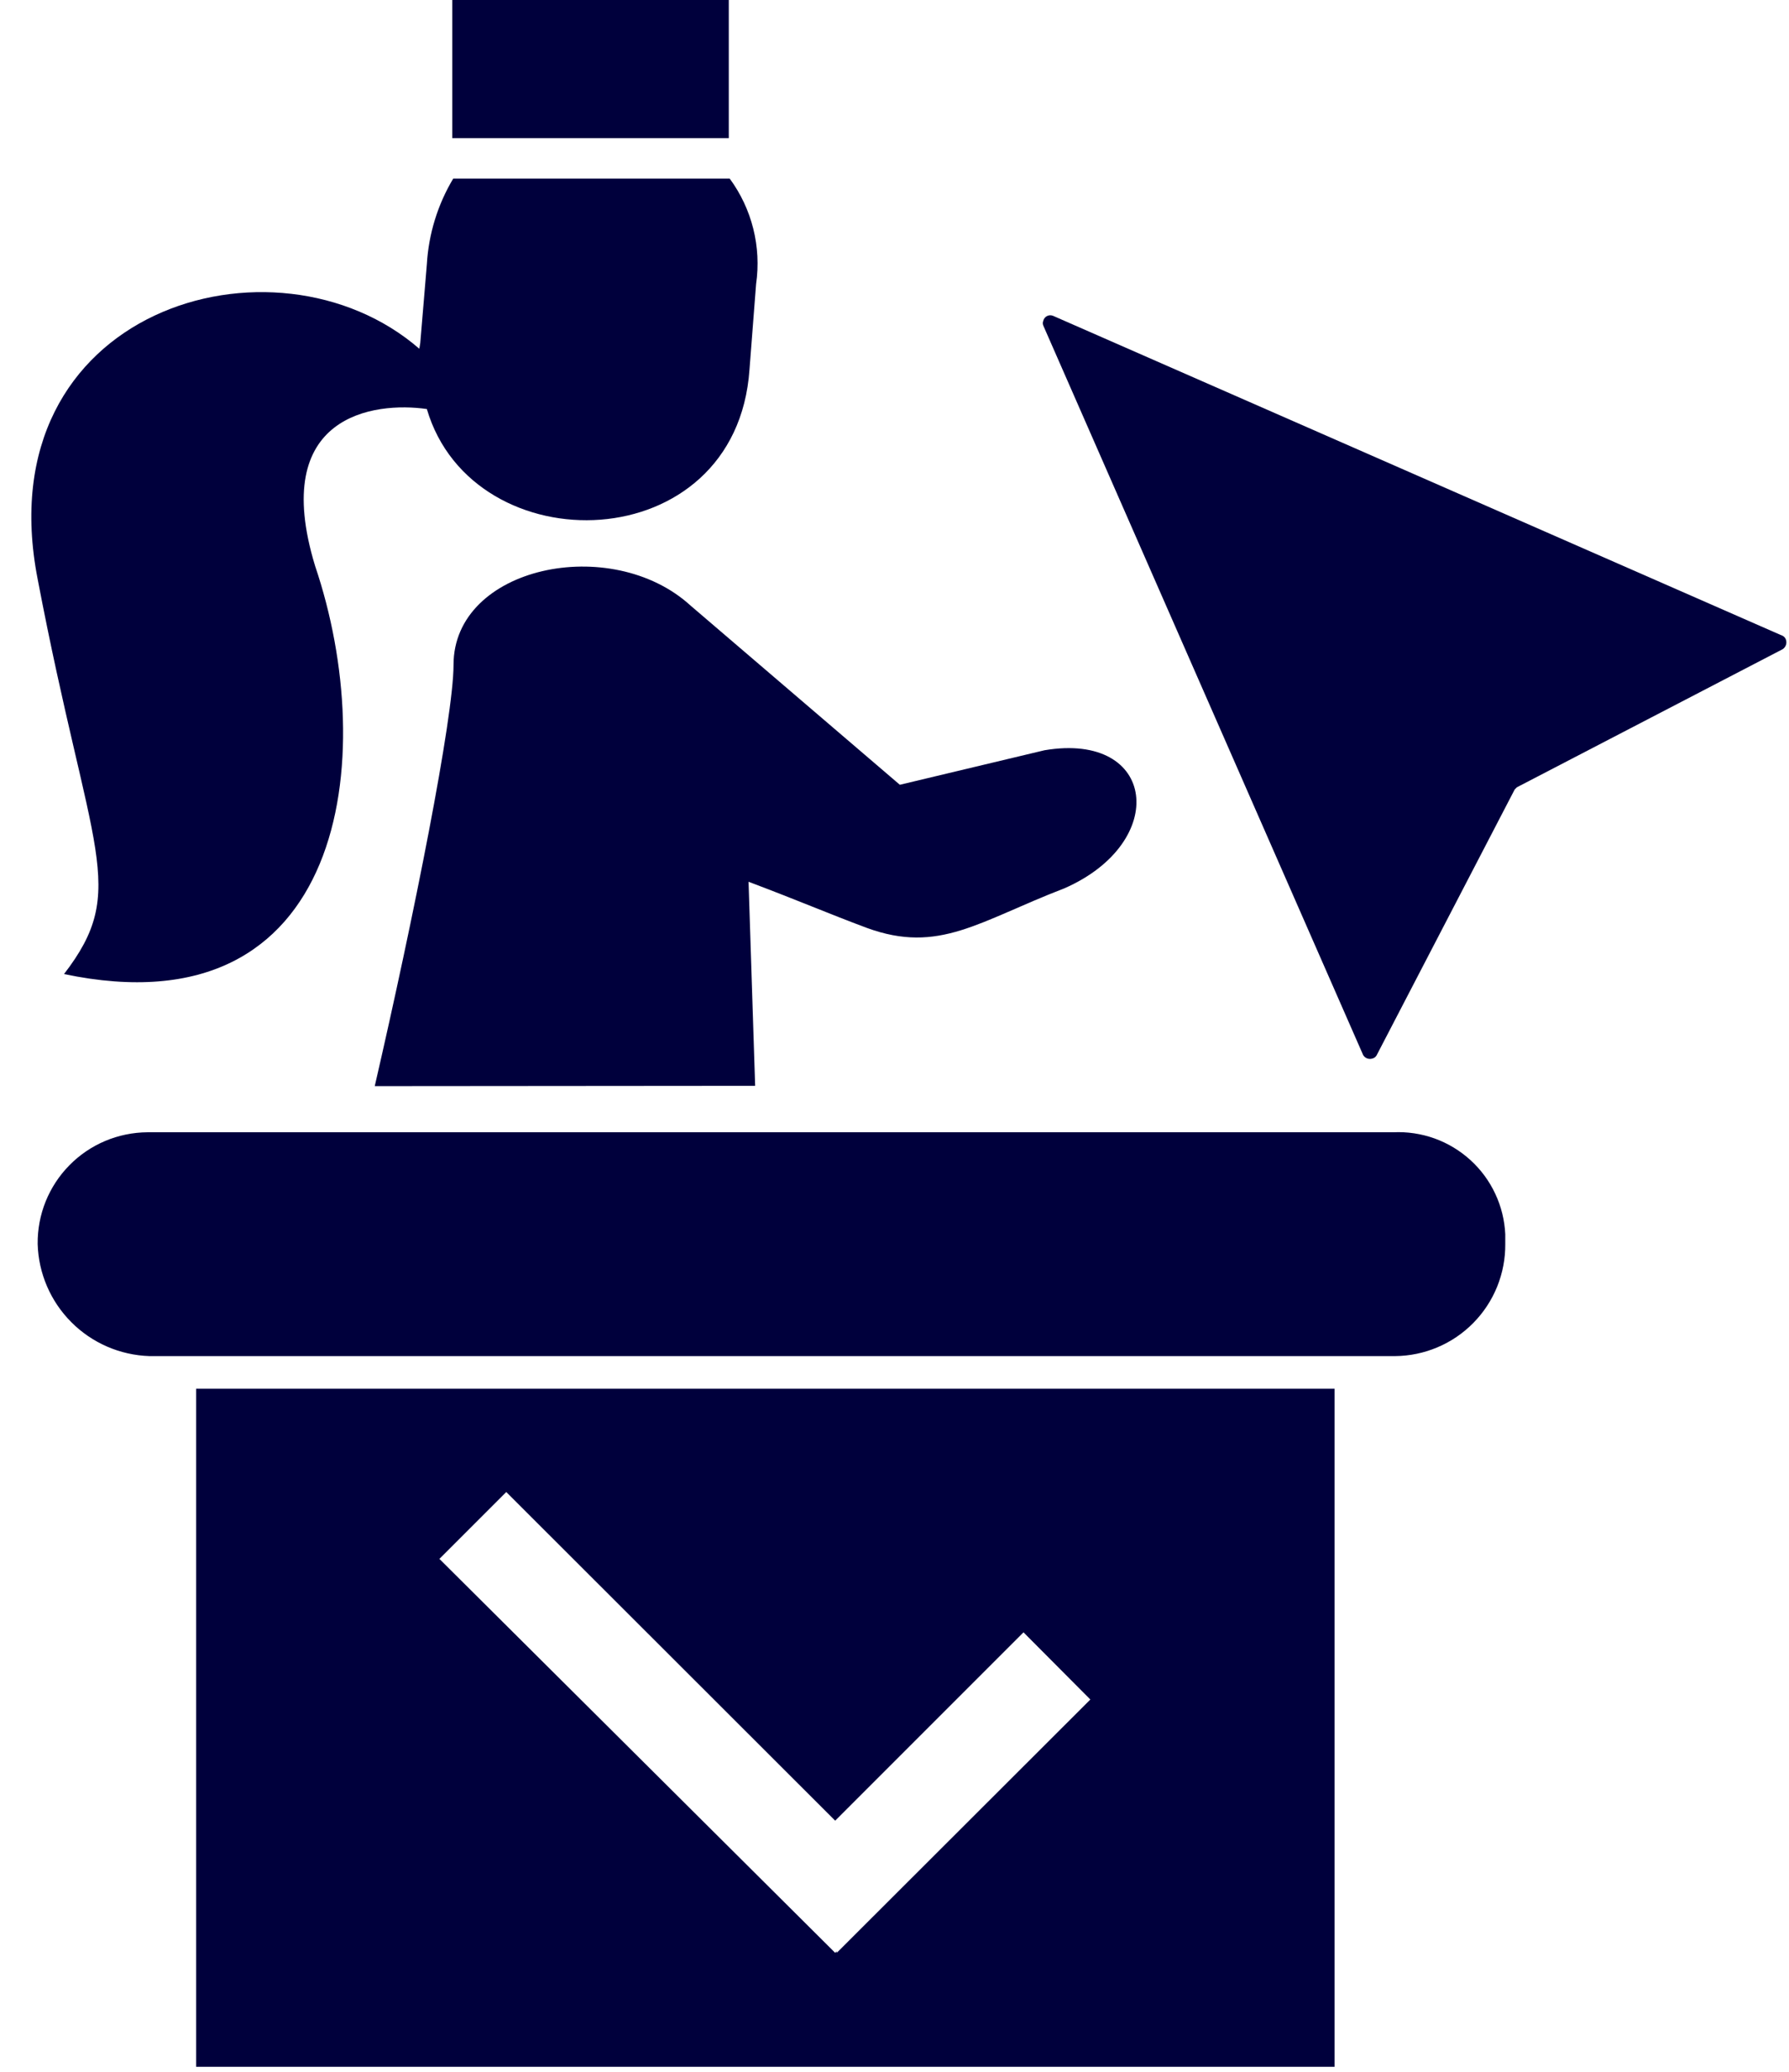
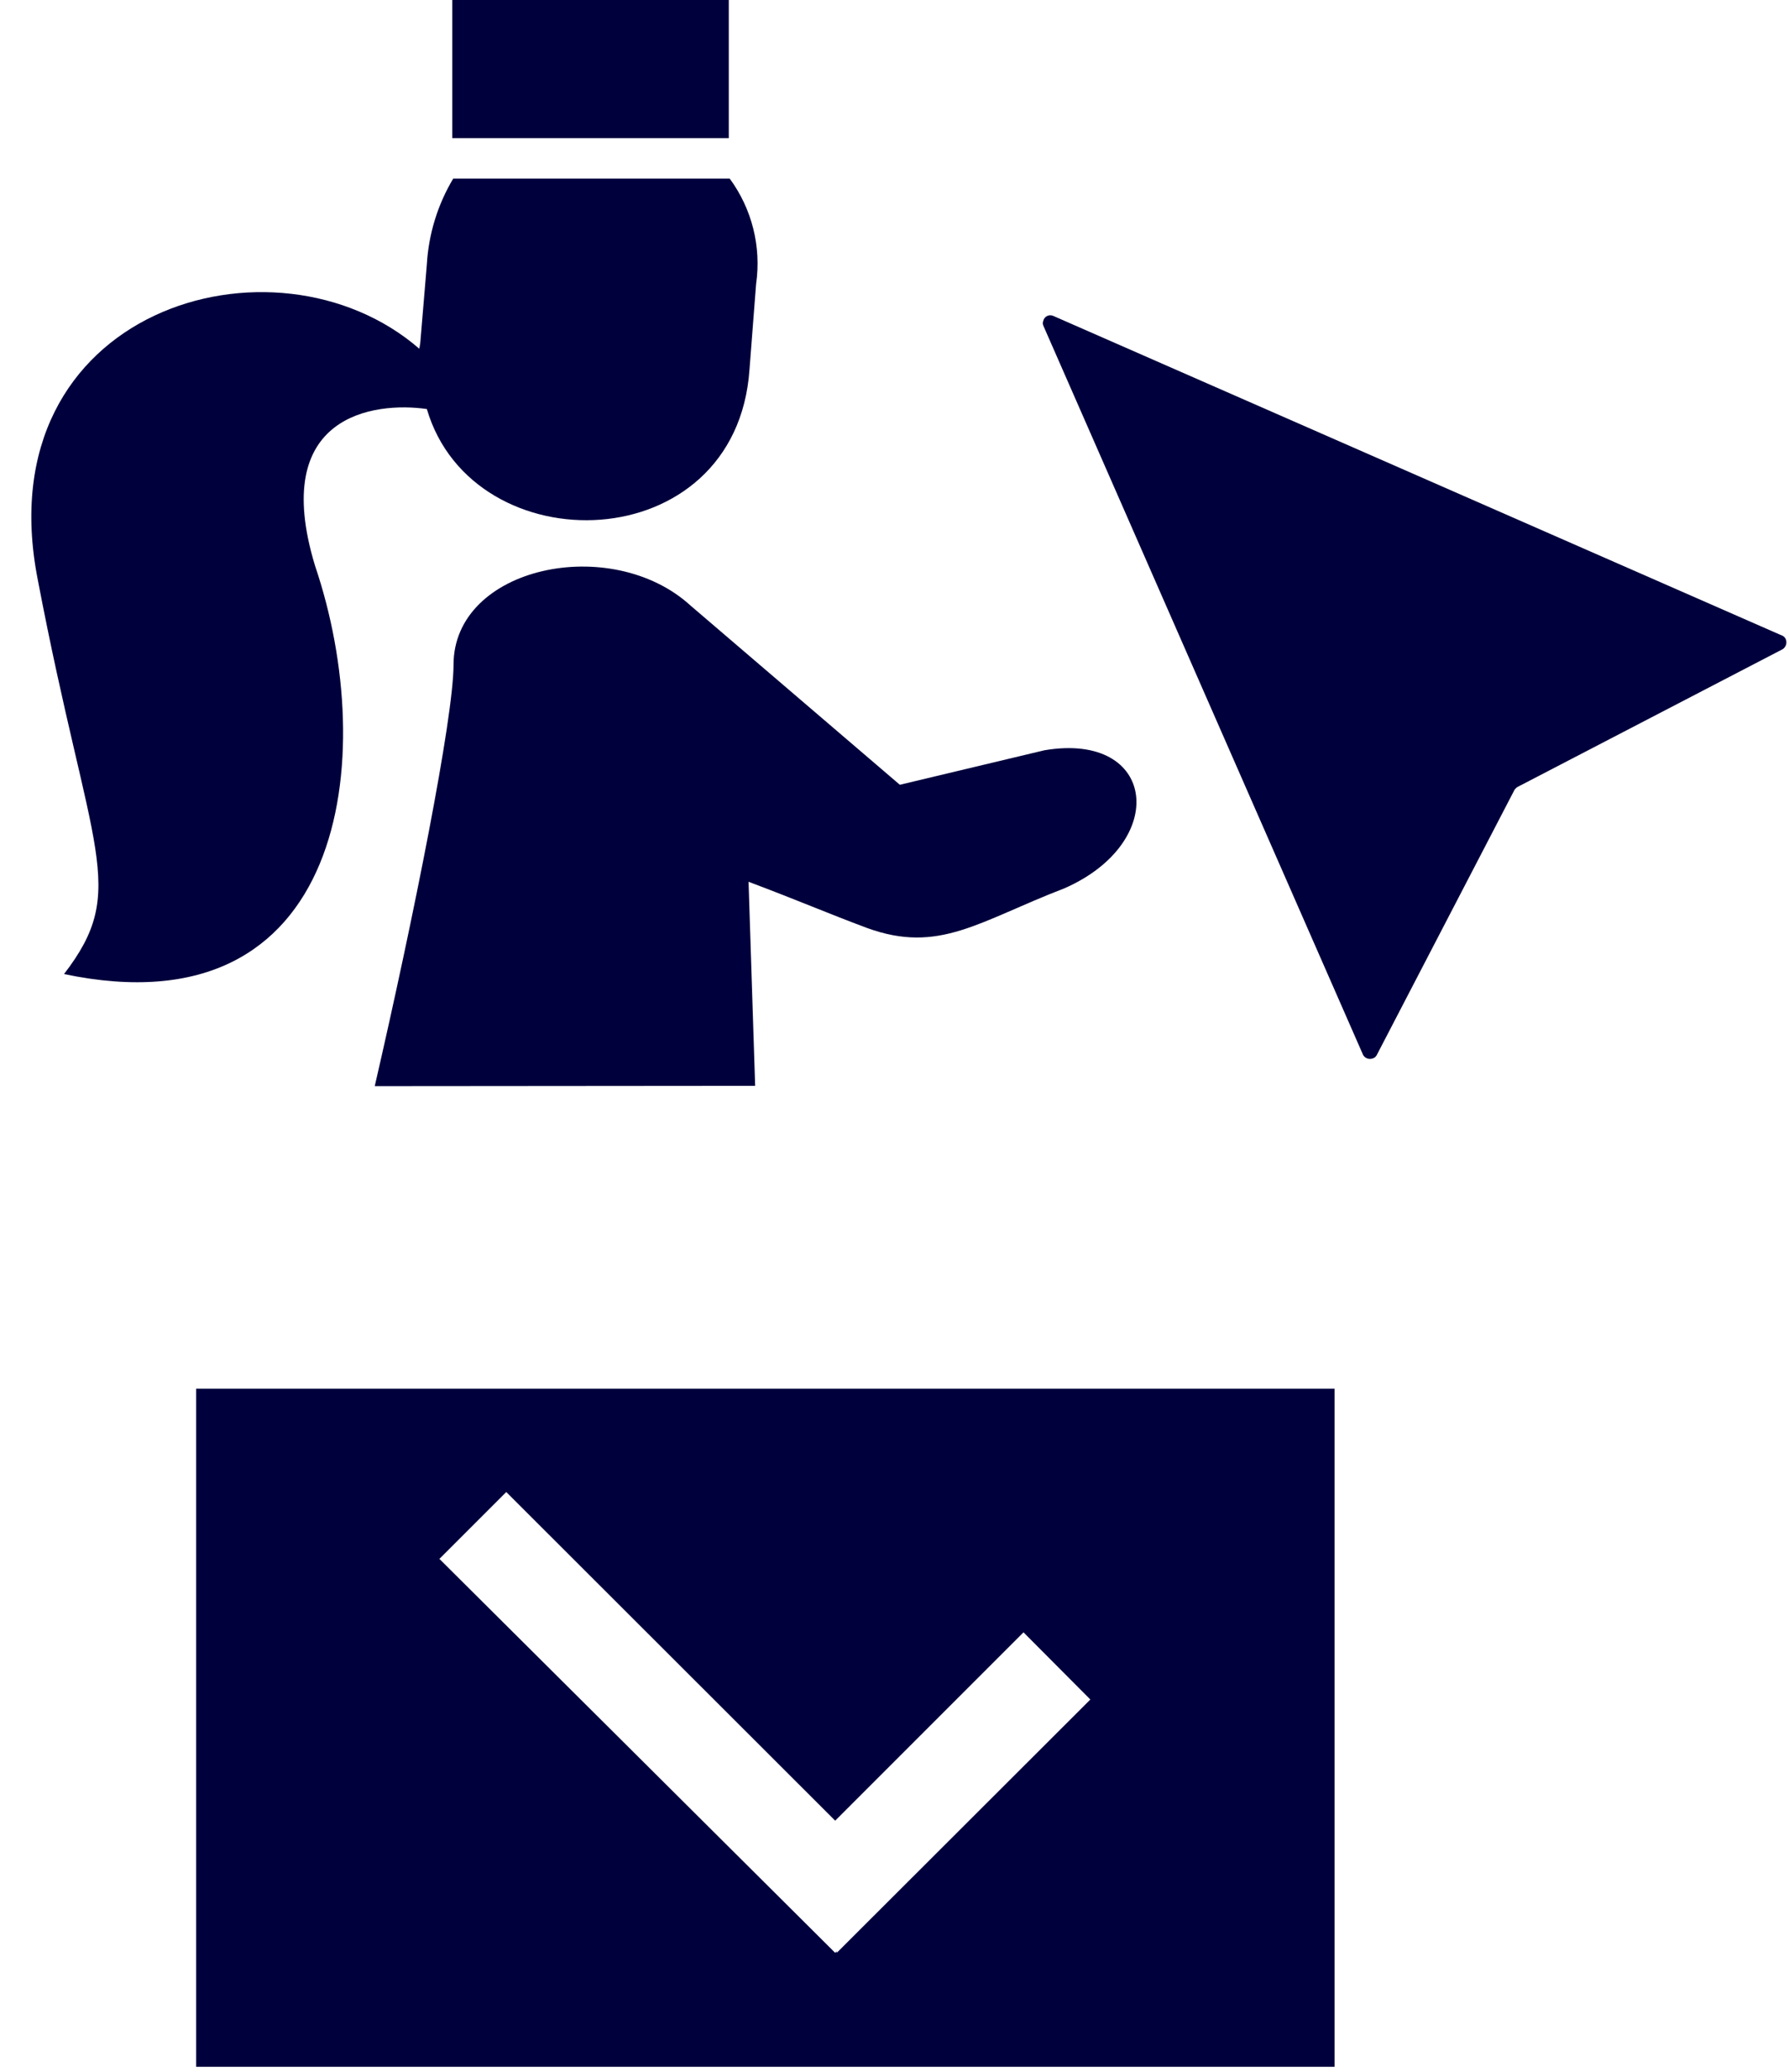
<svg xmlns="http://www.w3.org/2000/svg" width="57" height="66" viewBox="0 0 57 66" fill="none">
  <path d="M33.24 10.37L43.41 33.56C43.42 33.592 43.436 33.621 43.458 33.647C43.48 33.672 43.506 33.693 43.536 33.707C43.566 33.722 43.598 33.731 43.632 33.733C43.665 33.735 43.698 33.731 43.73 33.72C43.757 33.713 43.782 33.7 43.805 33.683C43.827 33.666 43.846 33.645 43.86 33.62L48.26 25.15L48.33 25.08L56.8 20.68C56.855 20.643 56.895 20.586 56.91 20.521C56.925 20.456 56.914 20.387 56.88 20.33C56.847 20.28 56.797 20.245 56.74 20.23L33.55 10.06C33.519 10.048 33.486 10.042 33.453 10.043C33.42 10.045 33.387 10.054 33.358 10.069C33.328 10.084 33.303 10.105 33.282 10.132C33.262 10.158 33.247 10.188 33.24 10.22C33.22 10.268 33.22 10.322 33.24 10.37Z" fill="#00003C" />
-   <path d="M4.76 36.07H44.39C44.838 36.048 45.286 36.116 45.708 36.267C46.13 36.419 46.517 36.653 46.849 36.955C47.181 37.256 47.45 37.621 47.64 38.027C47.831 38.432 47.939 38.872 47.96 39.32V39.63C47.964 40.095 47.876 40.556 47.702 40.987C47.528 41.418 47.27 41.81 46.944 42.142C46.618 42.474 46.23 42.738 45.802 42.919C45.374 43.101 44.915 43.196 44.45 43.2H4.76C3.824 43.17 2.934 42.784 2.273 42.12C1.611 41.457 1.227 40.566 1.2 39.63C1.195 39.166 1.281 38.706 1.454 38.275C1.628 37.845 1.884 37.453 2.21 37.122C2.535 36.791 2.922 36.528 3.35 36.347C3.777 36.167 4.236 36.073 4.7 36.07H4.76Z" fill="#00003C" />
  <path d="M24.06 34.59L23.85 28.09C25.52 28.72 26.36 29.09 27.62 29.56C29.92 30.4 31.18 29.35 33.91 28.3C37.27 26.83 36.85 23.3 33.28 23.9L28.67 25L22 19.29C19.48 16.99 14.45 18.04 14.45 21.18C14.45 22.86 13.19 29.18 11.94 34.6L24.06 34.59Z" fill="#00003C" />
  <path d="M13.36 11.11C8.75 7.11 -0.48 9.85 1.2 18.45C2.88 27.26 4.13 28.31 2.04 31.03C11.04 32.92 12.1 24.11 10.04 18.03C8.57 13.21 11.92 12.79 13.6 13.03C15.07 18.03 23.46 17.85 23.88 11.77L24.09 9.05C24.262 7.863 23.96 6.656 23.25 5.69H14.44C13.944 6.519 13.656 7.456 13.6 8.42L13.39 10.93L13.36 11.11Z" fill="#00003C" />
  <path d="M23.22 0H14.41V4.4H23.22V0Z" fill="#00003C" />
  <path d="M6.25 65.84H42.52V44.24H6.25V65.84ZM26.66 62.21V62.16L26.61 62.21L14 49.66L16.13 47.53L26.61 58L32.61 52L34.74 54.14L26.66 62.21Z" fill="#00003C" />
</svg>